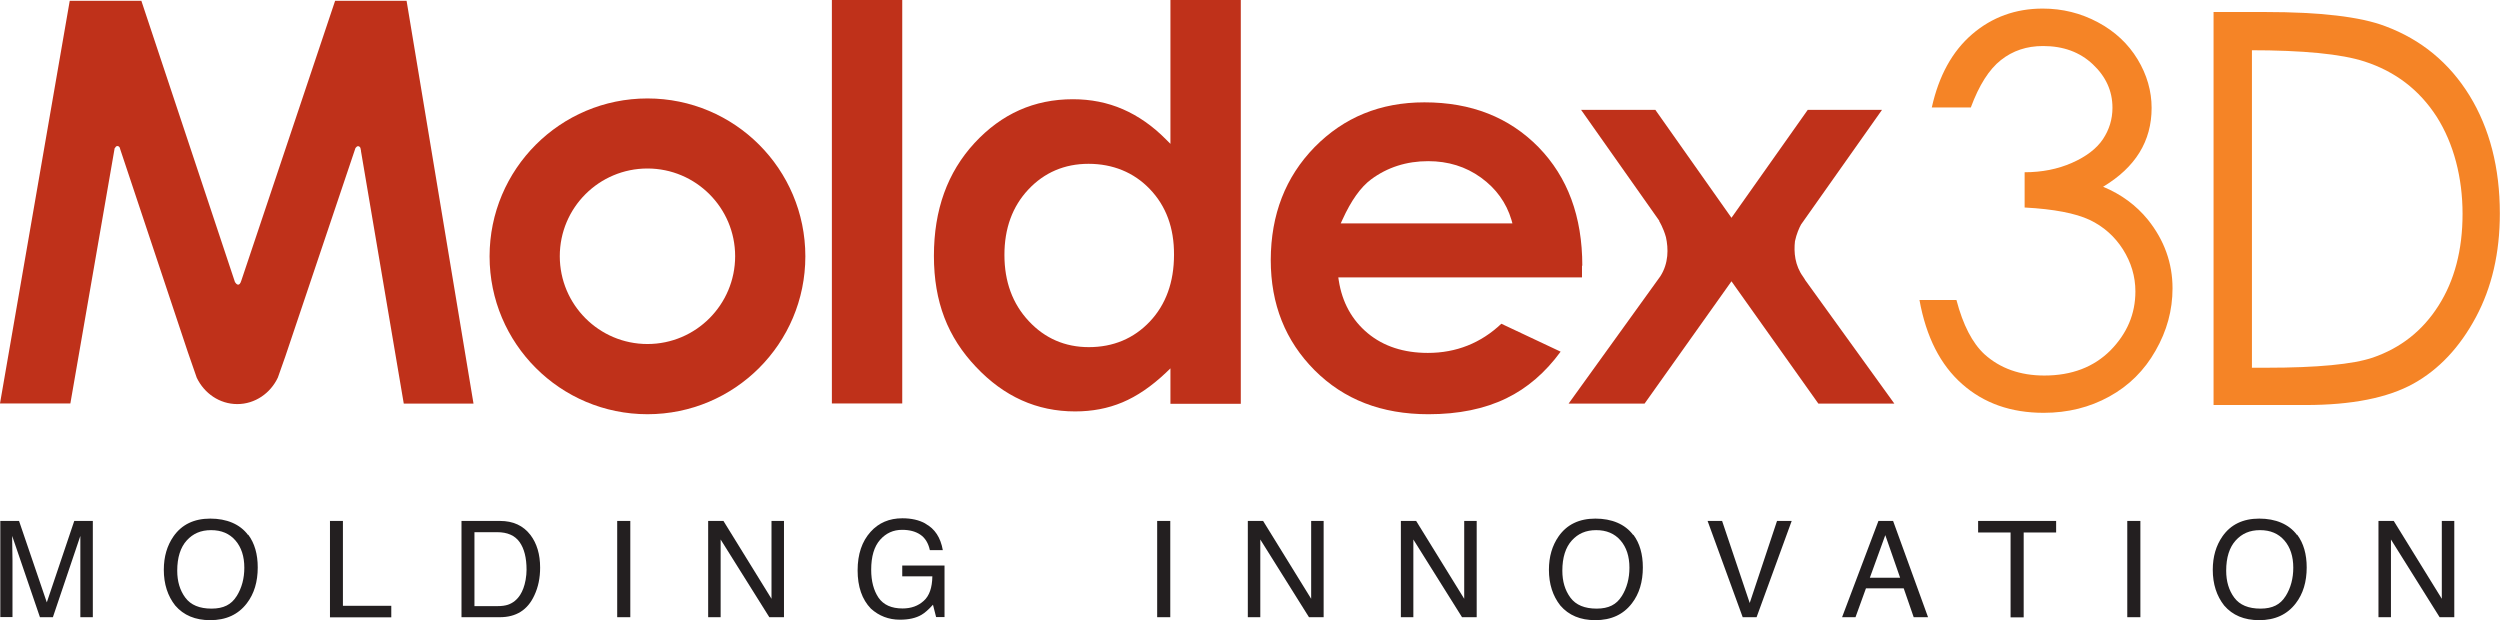
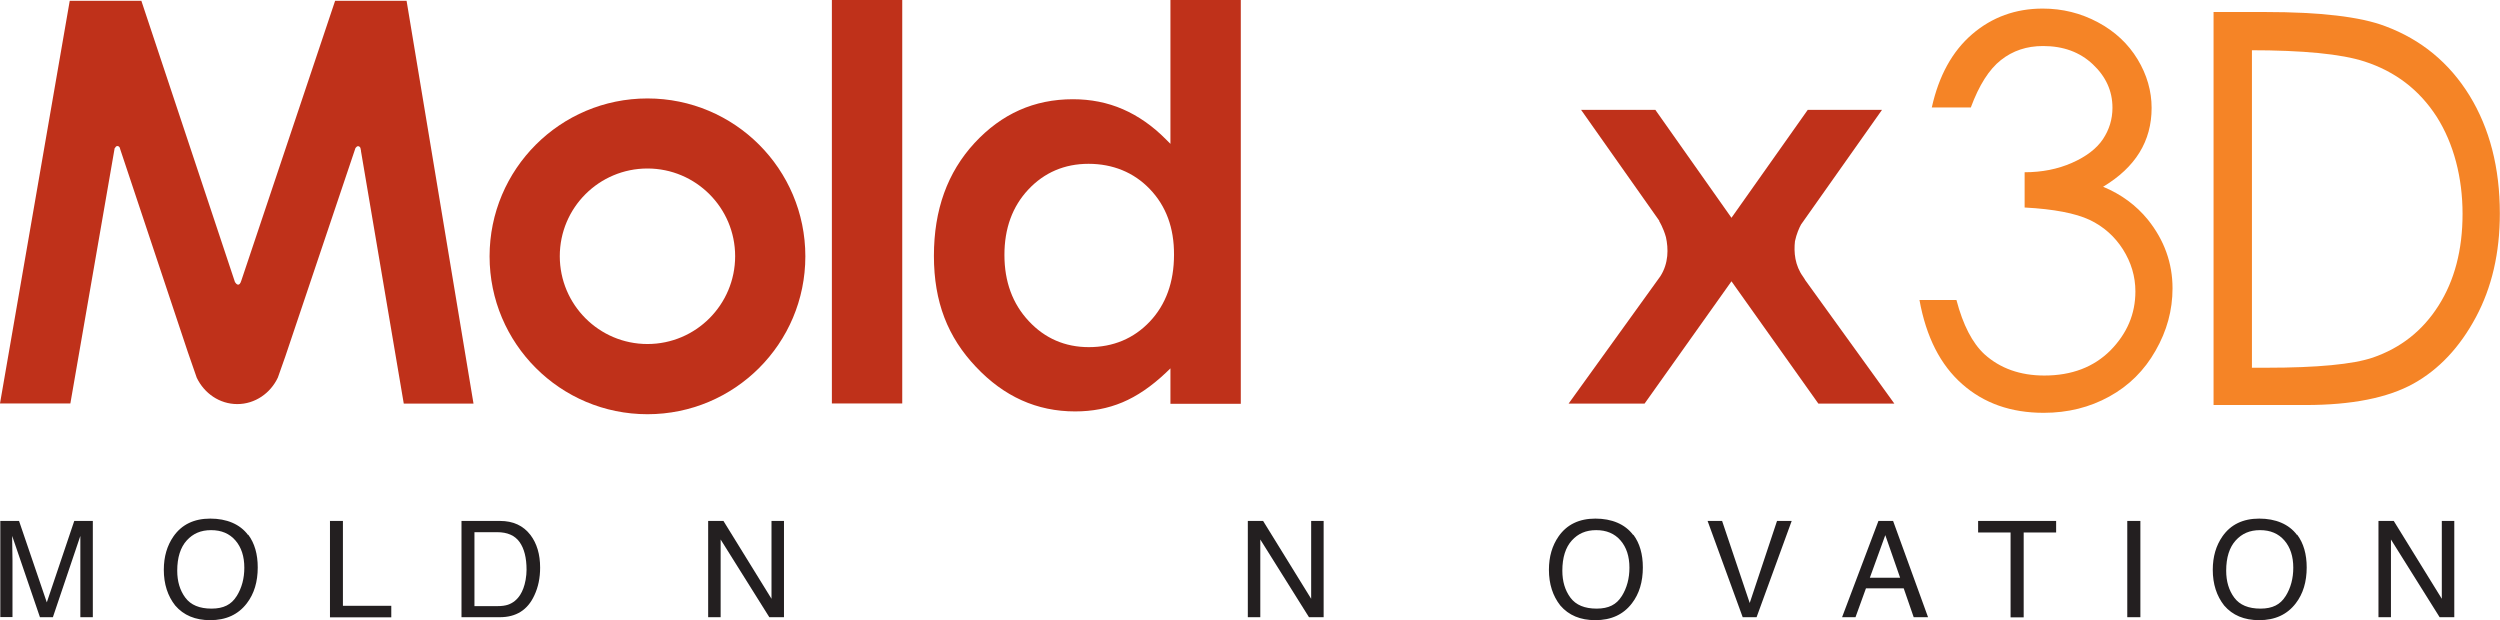
<svg xmlns="http://www.w3.org/2000/svg" id="Layer_2" data-name="Layer 2" viewBox="0 0 160.24 39.74">
  <defs>
    <style>      .cls-1 {        fill: #231f20;      }      .cls-2 {        fill: #bf311a;      }      .cls-3 {        fill: #f58426;      }    </style>
  </defs>
  <g id="Layer_1-2" data-name="Layer 1">
    <g>
      <g>
        <g>
          <path class="cls-3" d="M126.29,6.89h-2.47c.45-2.03,1.31-3.6,2.59-4.7,1.27-1.09,2.78-1.64,4.52-1.64,1.26,0,2.44.29,3.54.88,1.09.58,1.94,1.38,2.54,2.37s.9,2.04.9,3.12c0,2.13-1.04,3.81-3.11,5.05,1.16.48,2.12,1.19,2.87,2.11,1.05,1.31,1.58,2.78,1.58,4.4,0,1.4-.36,2.73-1.09,4-.72,1.27-1.71,2.25-2.97,2.94-1.25.69-2.65,1.04-4.2,1.04-2.09,0-3.83-.61-5.22-1.84-1.4-1.23-2.31-3.02-2.74-5.39h2.37c.42,1.6,1.02,2.76,1.8,3.48,1,.9,2.28,1.36,3.83,1.36,1.76,0,3.17-.54,4.24-1.61,1.06-1.08,1.6-2.33,1.6-3.78,0-.96-.27-1.86-.8-2.7-.53-.83-1.25-1.47-2.14-1.89-.9-.42-2.28-.69-4.16-.79v-2.26c1.11,0,2.12-.2,3.03-.6.91-.4,1.58-.91,1.99-1.52.41-.62.61-1.29.61-2.01,0-1.08-.42-2-1.26-2.79-.84-.79-1.9-1.17-3.19-1.17-1.05,0-1.94.3-2.7.9-.76.6-1.4,1.61-1.93,3.04Z" />
          <path class="cls-3" d="M141.88,25.95V.77h3.28c3.55,0,6.13.3,7.73.91,2.3.86,4.1,2.34,5.4,4.45,1.29,2.11,1.94,4.63,1.94,7.55,0,2.53-.51,4.74-1.54,6.66-1.03,1.92-2.36,3.34-4,4.25-1.64.91-3.95,1.37-6.9,1.37h-5.91ZM144.33,23.57h.93c3.28,0,5.56-.22,6.83-.65,1.79-.62,3.19-1.72,4.21-3.33,1.02-1.6,1.54-3.56,1.54-5.88s-.56-4.5-1.66-6.23c-1.11-1.72-2.65-2.9-4.63-3.54-1.48-.48-3.93-.72-7.35-.72h.14v20.34Z" />
        </g>
        <g>
          <path class="cls-2" d="M75.03,9.23l-.29-.29c-.85-.86-1.78-1.51-2.77-1.94-.99-.43-2.06-.64-3.2-.64-2.48,0-4.57.93-6.31,2.81-1.73,1.88-2.6,4.27-2.6,7.23s.89,5.21,2.69,7.11c1.8,1.91,3.91,2.86,6.36,2.86,1.1,0,2.1-.19,3.03-.58.93-.39,1.86-1.02,2.8-1.91l.28-.27v2.27h4.51V0h-4.51v9.23ZM73.7,20.61c-1.03,1.09-2.35,1.64-3.91,1.64h0c-1.52,0-2.82-.56-3.85-1.67-1.04-1.11-1.56-2.53-1.56-4.24,0-1.7.51-3.1,1.53-4.19,1.02-1.09,2.32-1.65,3.86-1.65s2.9.54,3.93,1.62c1.04,1.08,1.56,2.49,1.55,4.21,0,1.75-.52,3.19-1.55,4.28ZM21.48.05l-6.01,17.93s0,0,0,0c-.13.44-.33.23-.41.1L9.06.05h-4.59L0,25.86h4.51l2.84-16.37h.02c.04-.09.09-.13.16-.13.06,0,.11.04.15.11h0s.01.04.01.04c0,.02.02.04.02.07l4.33,12.99.57,1.64c.48,1,1.46,1.69,2.6,1.69s2.13-.7,2.6-1.7l.48-1.36,4.5-13.37h.02c.03-.06.09-.1.14-.1.07,0,.13.05.16.13h0s0,.04,0,.04c.02.05.03.1.03.16,0,0,0,0,0,0l2.74,16.17h4.47L26.06.05h-4.58ZM53.32,25.86h4.51s0-25.86,0-25.86h-4.51v25.86Z" />
          <path class="cls-2" d="M41.5,6.31c-5.59,0-10.12,4.53-10.12,10.12s4.53,10.12,10.12,10.12,10.12-4.53,10.12-10.12-4.53-10.12-10.12-10.12ZM41.5,22.05c-3.1,0-5.62-2.52-5.62-5.63s2.52-5.62,5.62-5.62,5.62,2.52,5.62,5.62-2.51,5.63-5.62,5.63Z" />
          <path class="cls-2" d="M115.69,17.92c-.04-.05-.06-.11-.11-.17-.54-.74-.61-1.58-.53-2.29.1-.47.27-.85.39-1.07l5.19-7.35h-4.76l-4.89,6.92-4.88-6.92h-4.76l5.02,7.12h-.02s.27.43.44,1.04c.16.73.18,1.67-.36,2.51l-5.88,8.16h4.87l5.57-7.84,5.57,7.84h4.87l-5.73-7.94Z" />
-           <path class="cls-2" d="M101.42,17.04c0-3.17-.94-5.69-2.81-7.61-1.88-1.91-4.3-2.87-7.31-2.87-2.83,0-5.16.96-7.04,2.87-1.87,1.92-2.8,4.32-2.81,7.23,0,2.85.94,5.19,2.81,7.07,1.88,1.88,4.29,2.82,7.3,2.82,1.93,0,3.59-.34,4.99-1.02,1.34-.65,2.5-1.65,3.48-2.99l-3.8-1.79c-1.31,1.24-2.89,1.87-4.71,1.87-1.54,0-2.84-.42-3.85-1.26-1.01-.84-1.64-1.97-1.86-3.38l-.03-.2h15.62v-.76ZM85.94,14.31l.11-.24c.55-1.21,1.16-2.07,1.83-2.57,1.05-.78,2.28-1.17,3.66-1.17,1.28,0,2.41.35,3.38,1.05.97.7,1.63,1.61,1.96,2.72l.06.22h-11.01Z" />
        </g>
      </g>
      <g>
-         <path class="cls-1" d="M74.17,33.39h.84v6.17h-.84v-6.17Z" />
        <path class="cls-1" d="M79.97,33.39h.99l3.08,4.99v-4.99h.8v6.17h-.94l-3.12-4.98v4.98h-.8v-6.17Z" />
-         <path class="cls-1" d="M89.78,33.39h.99l3.08,4.99v-4.99h.8v6.17h-.94l-3.12-4.98v4.98h-.8v-6.17Z" />
        <path class="cls-1" d="M104.69,34.27c.41.55.61,1.25.61,2.1,0,.92-.23,1.69-.7,2.3-.55.72-1.33,1.08-2.35,1.08-.95,0-1.7-.31-2.24-.94-.48-.61-.73-1.37-.73-2.29,0-.84.21-1.55.62-2.14.53-.76,1.32-1.14,2.36-1.14s1.9.35,2.42,1.05ZM103.95,38.21c.33-.53.49-1.14.49-1.82,0-.73-.19-1.31-.57-1.75-.38-.44-.9-.66-1.56-.66s-1.16.22-1.56.66c-.4.44-.61,1.09-.61,1.94,0,.68.17,1.26.52,1.73.35.47.91.7,1.68.7s1.27-.26,1.6-.79Z" />
        <path class="cls-1" d="M110.38,33.39l1.77,5.26,1.75-5.26h.94l-2.25,6.17h-.89l-2.25-6.17h.92Z" />
        <path class="cls-1" d="M120.4,33.39h.94l2.24,6.17h-.92l-.64-1.85h-2.42l-.67,1.85h-.86l2.33-6.17ZM121.79,37.03l-.95-2.73-.99,2.73h1.94Z" />
        <path class="cls-1" d="M131.79,33.39v.74h-2.08v5.44h-.84v-5.44h-2.08v-.74h5.01Z" />
        <path class="cls-1" d="M136.35,33.39h.84v6.17h-.84v-6.17Z" />
        <path class="cls-1" d="M147.24,34.27c.41.55.61,1.25.61,2.1,0,.92-.23,1.69-.7,2.3-.55.72-1.33,1.08-2.35,1.08-.95,0-1.7-.31-2.24-.94-.48-.61-.73-1.37-.73-2.29,0-.84.21-1.55.62-2.14.53-.76,1.32-1.14,2.36-1.14s1.9.35,2.42,1.05ZM146.5,38.21c.33-.53.49-1.14.49-1.82,0-.73-.19-1.31-.57-1.75-.38-.44-.9-.66-1.56-.66s-1.16.22-1.56.66c-.4.44-.61,1.09-.61,1.94,0,.68.17,1.26.52,1.73.35.47.91.7,1.68.7s1.27-.26,1.6-.79Z" />
        <path class="cls-1" d="M152.44,33.39h.99l3.08,4.99v-4.99h.8v6.17h-.94l-3.12-4.98v4.98h-.8v-6.17Z" />
      </g>
      <g>
        <path class="cls-1" d="M.02,33.39h1.2l1.78,5.22,1.76-5.22h1.19v6.17h-.8v-3.64c0-.13,0-.33,0-.63,0-.29,0-.6,0-.94l-1.76,5.21h-.83l-1.78-5.21v.19c0,.15,0,.38.01.69s.01.54.01.68v3.64H.02v-6.17Z" />
        <path class="cls-1" d="M15.91,34.27c.41.55.61,1.25.61,2.1,0,.92-.23,1.69-.7,2.3-.55.72-1.33,1.08-2.35,1.08-.95,0-1.7-.31-2.24-.94-.48-.61-.73-1.37-.73-2.29,0-.84.21-1.55.62-2.14.53-.76,1.32-1.14,2.36-1.14s1.9.35,2.42,1.05ZM15.17,38.21c.33-.53.49-1.14.49-1.82,0-.73-.19-1.31-.57-1.75-.38-.44-.9-.66-1.56-.66s-1.16.22-1.56.66c-.4.44-.61,1.09-.61,1.94,0,.68.17,1.26.52,1.73.35.47.91.7,1.68.7s1.27-.26,1.6-.79Z" />
        <path class="cls-1" d="M21.14,33.39h.84v5.44h3.1v.74h-3.93v-6.17Z" />
        <path class="cls-1" d="M29.58,33.39h2.47c.84,0,1.49.3,1.95.9.41.54.62,1.24.62,2.09,0,.66-.12,1.25-.37,1.78-.43.94-1.17,1.4-2.21,1.4h-2.46v-6.17ZM31.88,38.85c.28,0,.5-.03.68-.09.32-.11.58-.32.78-.63.16-.25.28-.57.35-.96.04-.23.06-.45.06-.65,0-.77-.15-1.36-.45-1.78-.3-.42-.78-.63-1.44-.63h-1.45v4.74h1.46Z" />
-         <path class="cls-1" d="M39.56,33.39h.84v6.17h-.84v-6.17Z" />
        <path class="cls-1" d="M45.38,33.39h.99l3.08,4.99v-4.99h.8v6.17h-.94l-3.12-4.98v4.98h-.8v-6.17Z" />
-         <path class="cls-1" d="M59.32,33.57c.6.32.97.89,1.11,1.69h-.83c-.1-.45-.3-.78-.61-.99-.31-.21-.7-.31-1.17-.31-.56,0-1.03.21-1.41.64-.38.43-.57,1.07-.57,1.92,0,.73.16,1.33.47,1.79.32.46.83.69,1.54.69.55,0,1-.16,1.36-.49.36-.32.54-.85.55-1.57h-1.93v-.69h2.71v3.3h-.54l-.2-.79c-.28.31-.53.53-.74.65-.36.21-.82.31-1.38.31-.72,0-1.34-.24-1.86-.71-.57-.59-.85-1.41-.85-2.45s.28-1.86.83-2.47c.52-.58,1.2-.87,2.04-.87.57,0,1.07.11,1.48.34Z" />
      </g>
    </g>
  </g>
</svg>